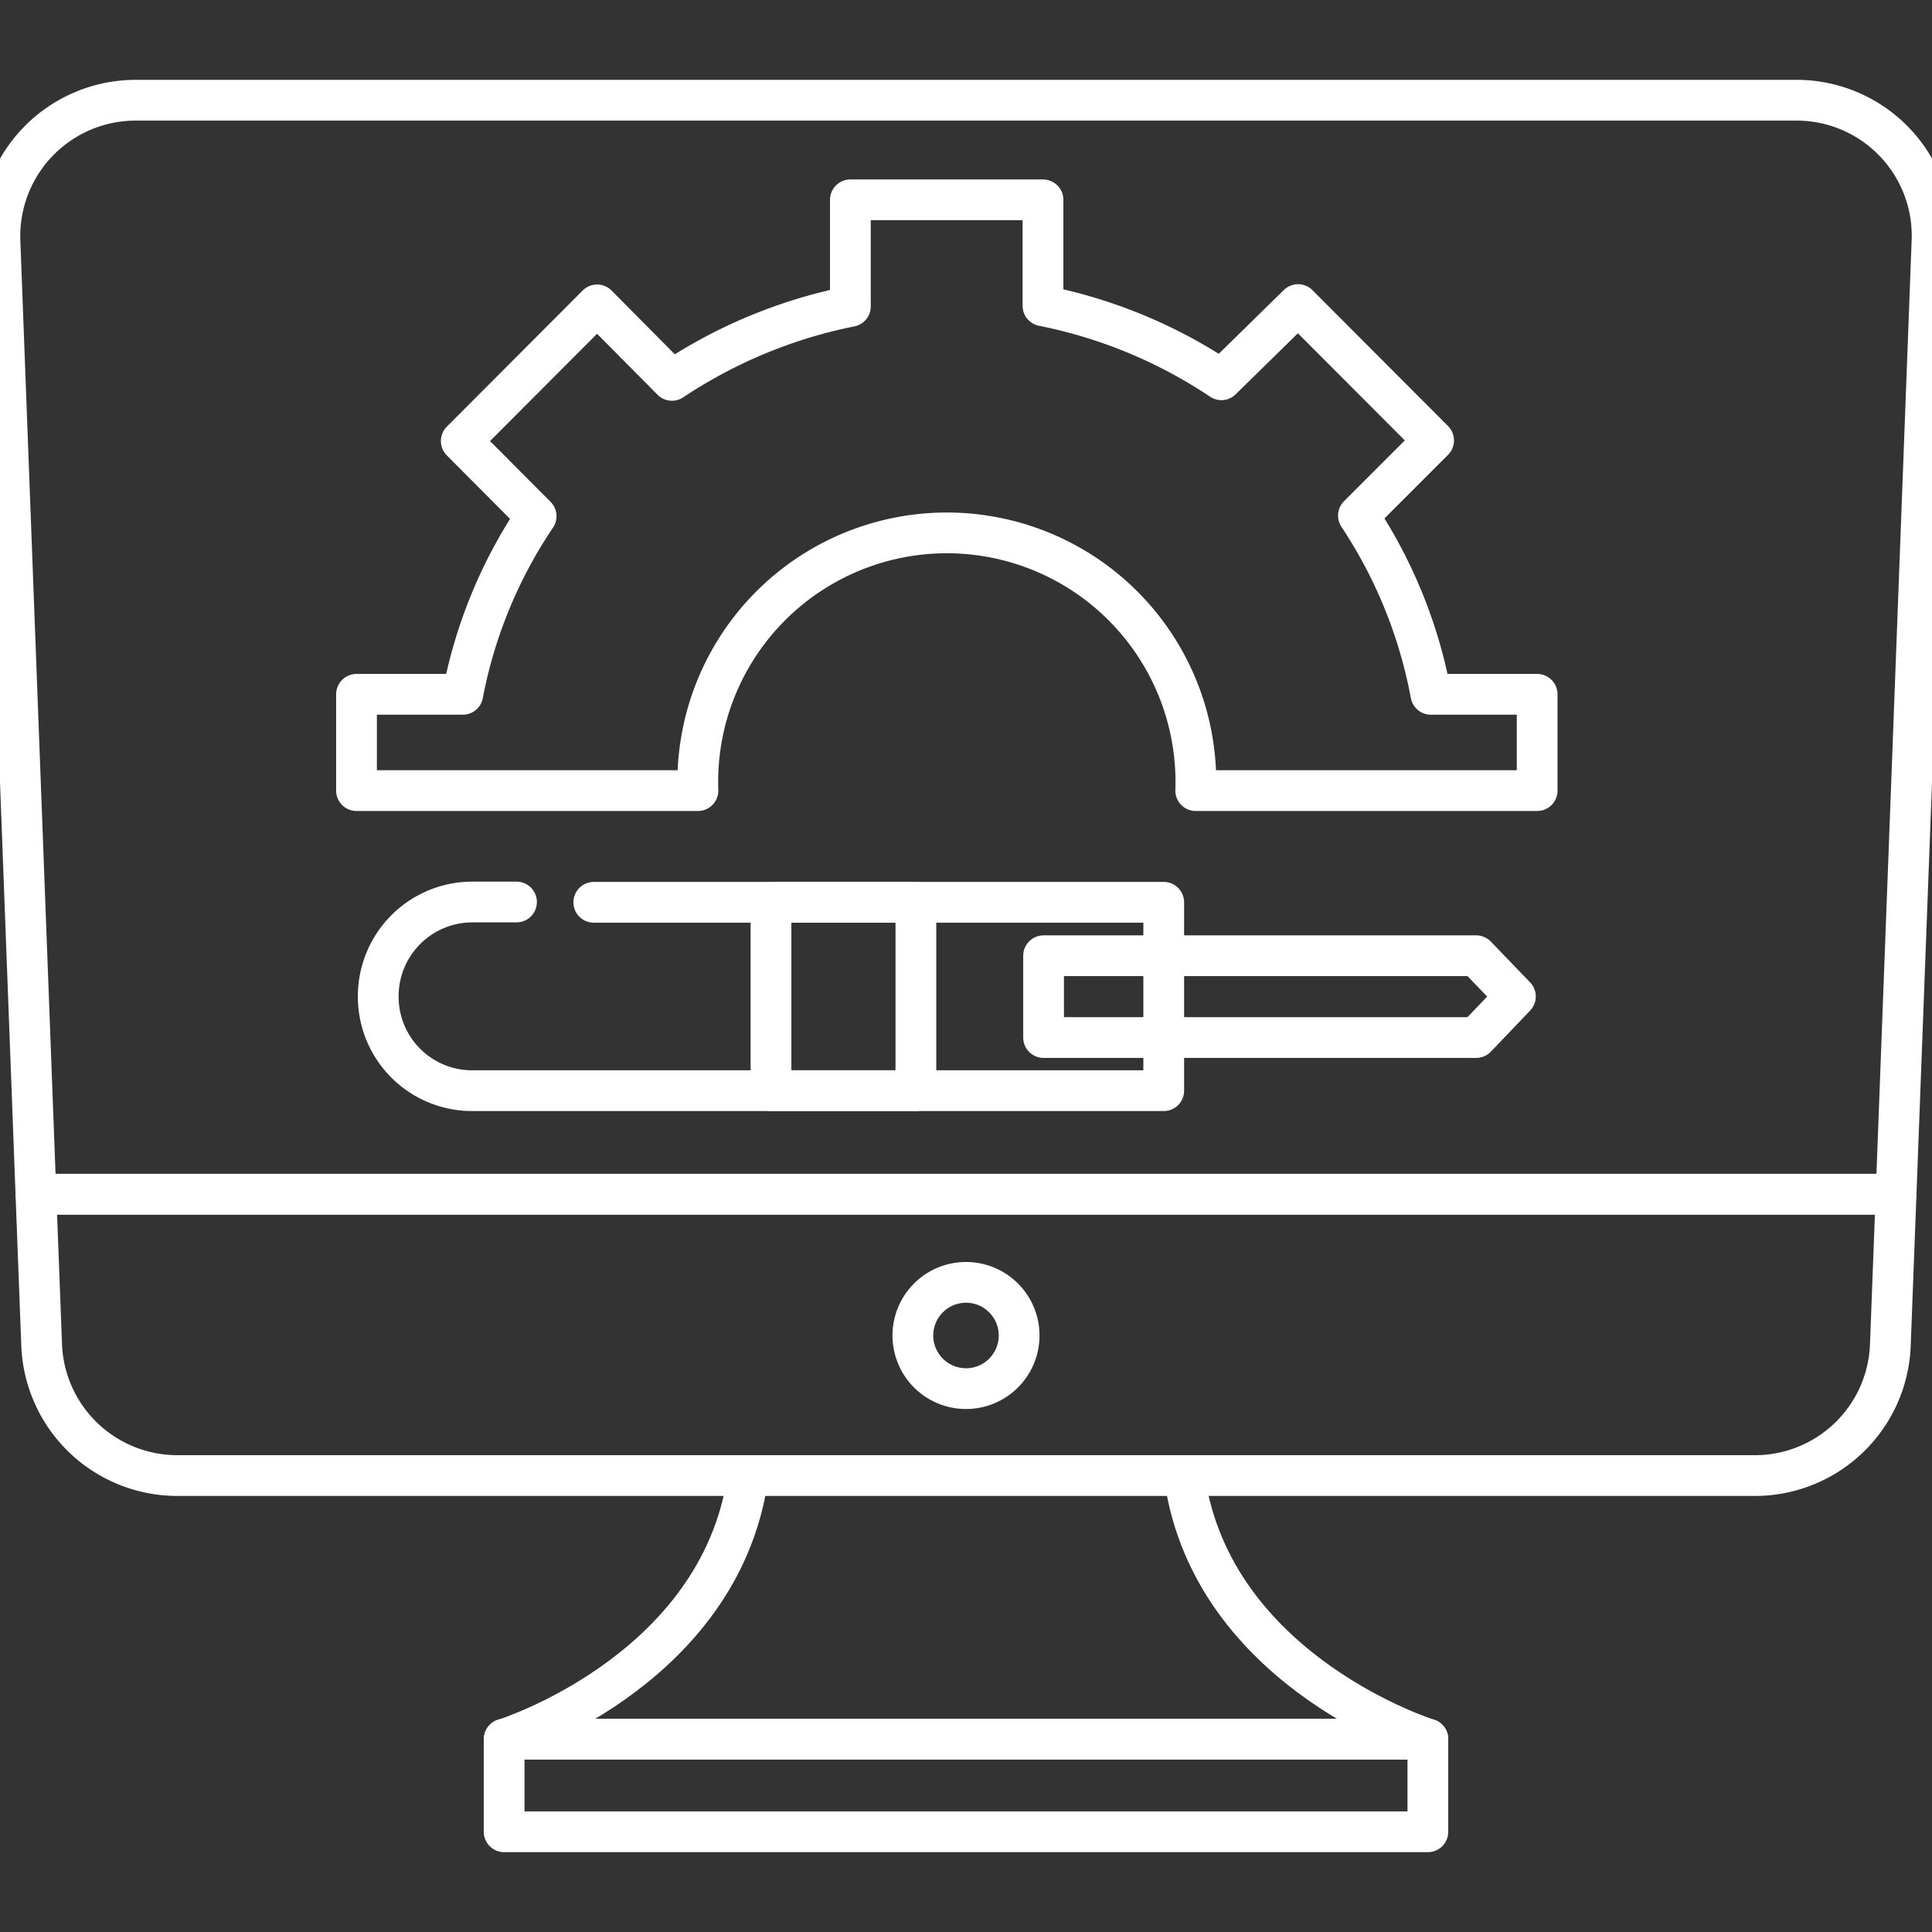
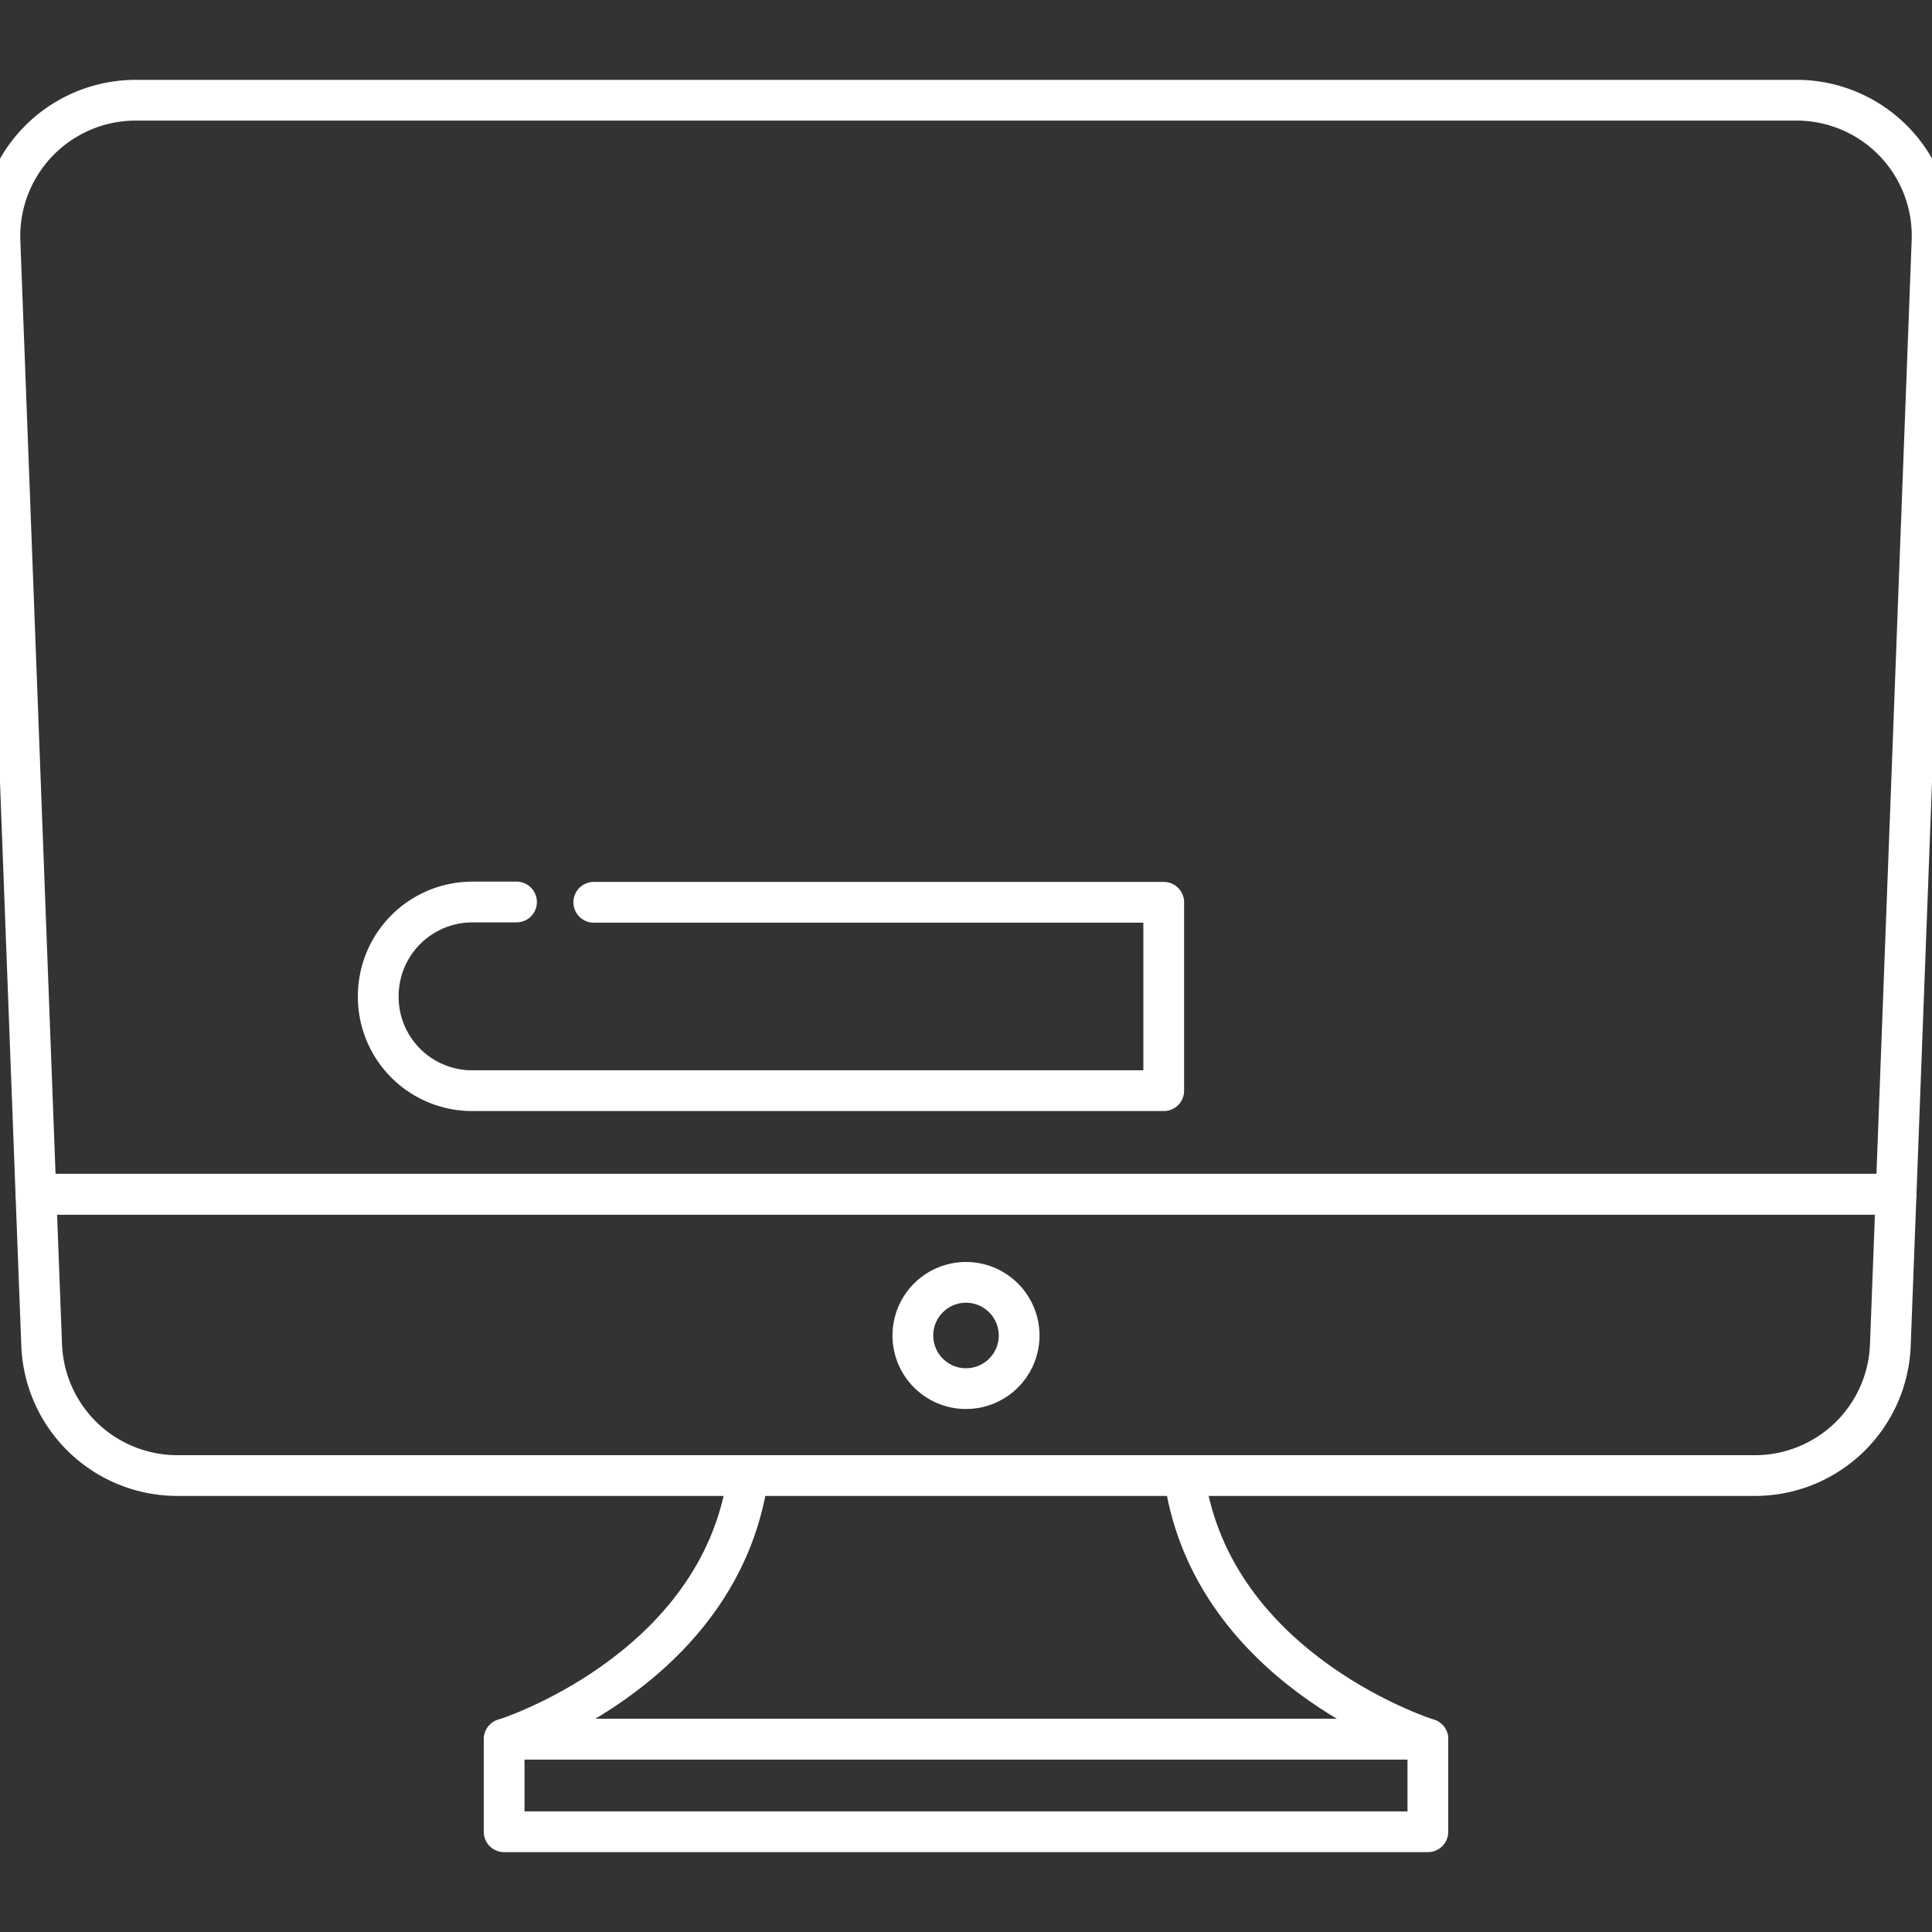
<svg xmlns="http://www.w3.org/2000/svg" id="栝鍣_1" data-name="栝鍣 1" viewBox="0 0 64 64">
  <rect x="0" y="0" width="64" height="64" fill="#333333" stroke="none" />
  <defs>
    <style>.cls-1{fill:none;stroke:#fff;stroke-linecap:round;stroke-linejoin:round;stroke-width:1.35px;}</style>
  </defs>
  <path class="cls-1" d="M64,8,62.81,39.56H1.19L0,8A4.5,4.5,0,0,1,4.49,3.32h55A4.49,4.49,0,0,1,64,8Z" />
  <path class="cls-1" d="M24.71,49.32c-1.15,6.15-8,8.29-8,8.29H47.3s-6.86-2.14-8-8.29" />
  <rect class="cls-1" x="16.7" y="57.61" width="30.6" height="3.07" />
-   <polygon class="cls-1" points="48.9 34.37 34.57 34.37 34.57 31.66 48.9 31.66 50.2 33.01 48.9 34.37" />
  <path class="cls-1" d="M19.67,29.89H38.55v6.24H15.65A3.11,3.11,0,0,1,12.53,33h0a3.12,3.12,0,0,1,3.12-3.12h1.46" />
-   <rect class="cls-1" x="25.54" y="29.89" width="4.8" height="6.24" />
  <path class="cls-1" d="M62.81,39.56l-.19,5a4.49,4.49,0,0,1-4.49,4.32H5.87a4.5,4.5,0,0,1-4.49-4.32l-.19-5Z" />
-   <path class="cls-1" d="M33.76,44.24A1.76,1.76,0,1,1,32,42.48,1.76,1.76,0,0,1,33.76,44.24Z" />
-   <path class="cls-1" d="M50.92,23v3.19H39.61a8.25,8.25,0,1,0-16.49,0H11.81V23h3.52a15.86,15.86,0,0,1,2.43-5.9l-2.48-2.49,4.5-4.51,2.48,2.5a16.5,16.5,0,0,1,5.91-2.45V6.62h6.38v3.51a16.36,16.36,0,0,1,5.91,2.45L43,10.09l4.49,4.5L45,17.08A16,16,0,0,1,47.4,23Z" />
+   <path class="cls-1" d="M33.76,44.24A1.76,1.76,0,1,1,32,42.48,1.76,1.76,0,0,1,33.76,44.24" />
</svg>